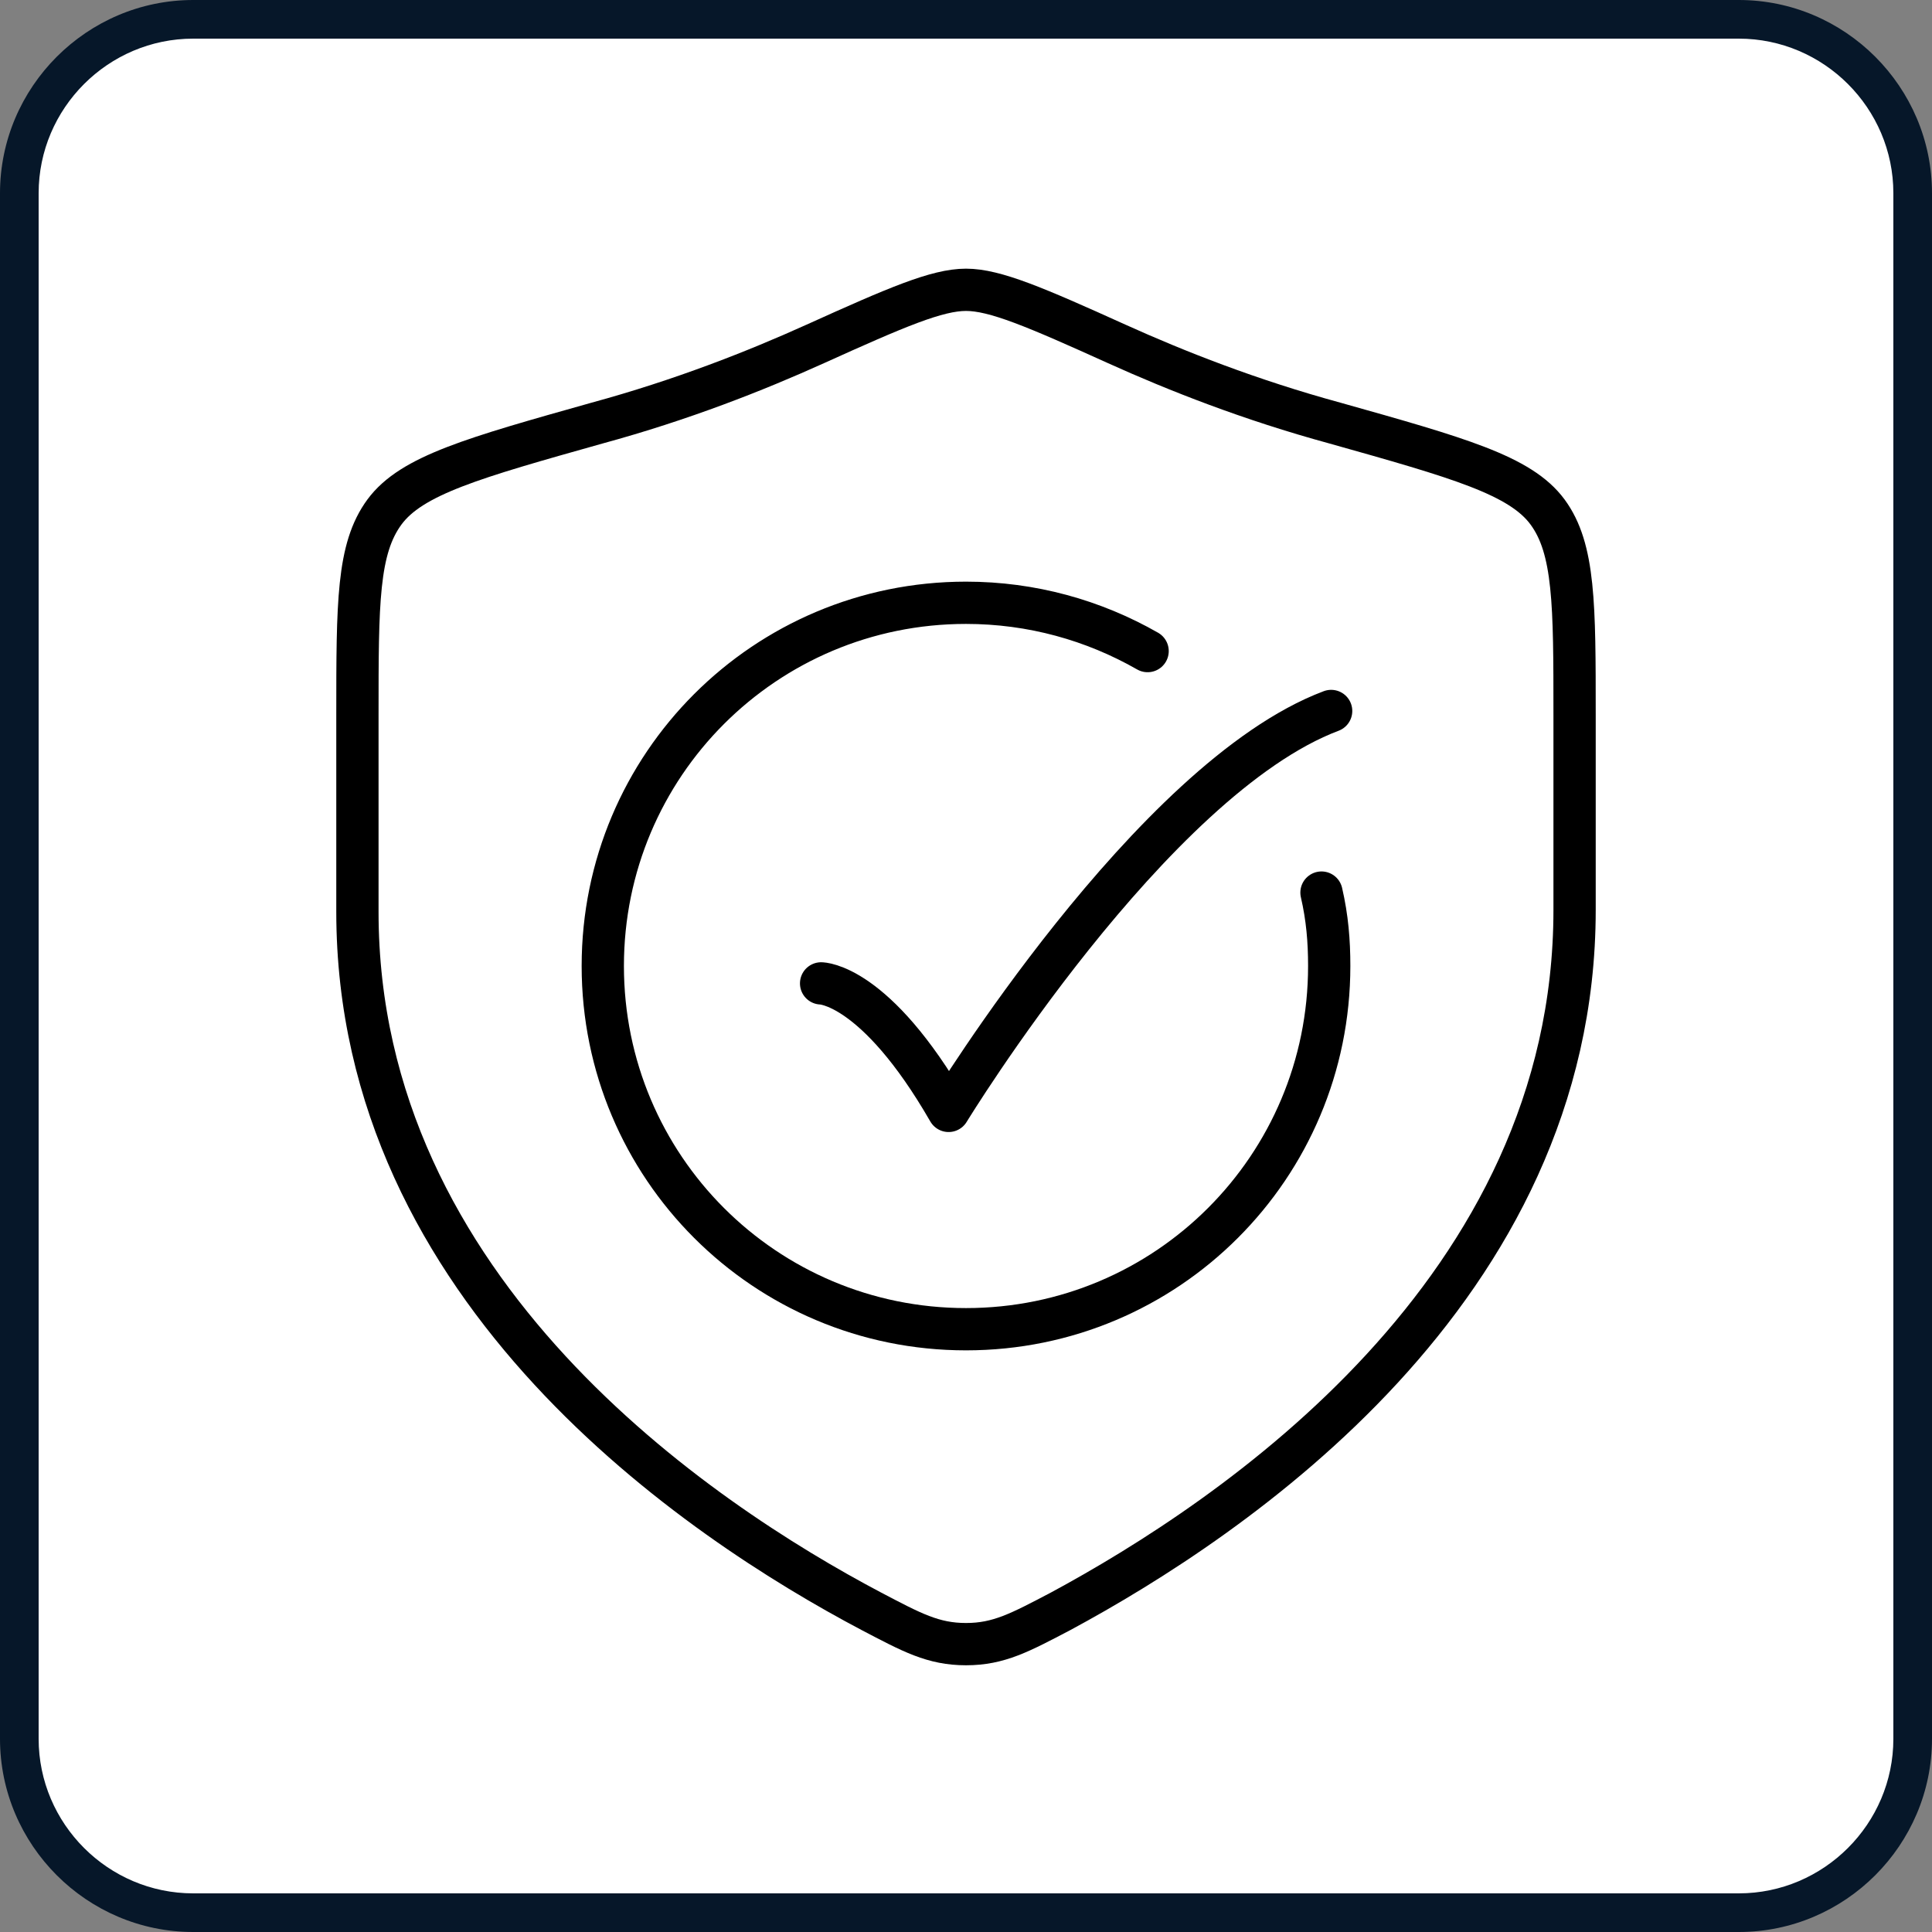
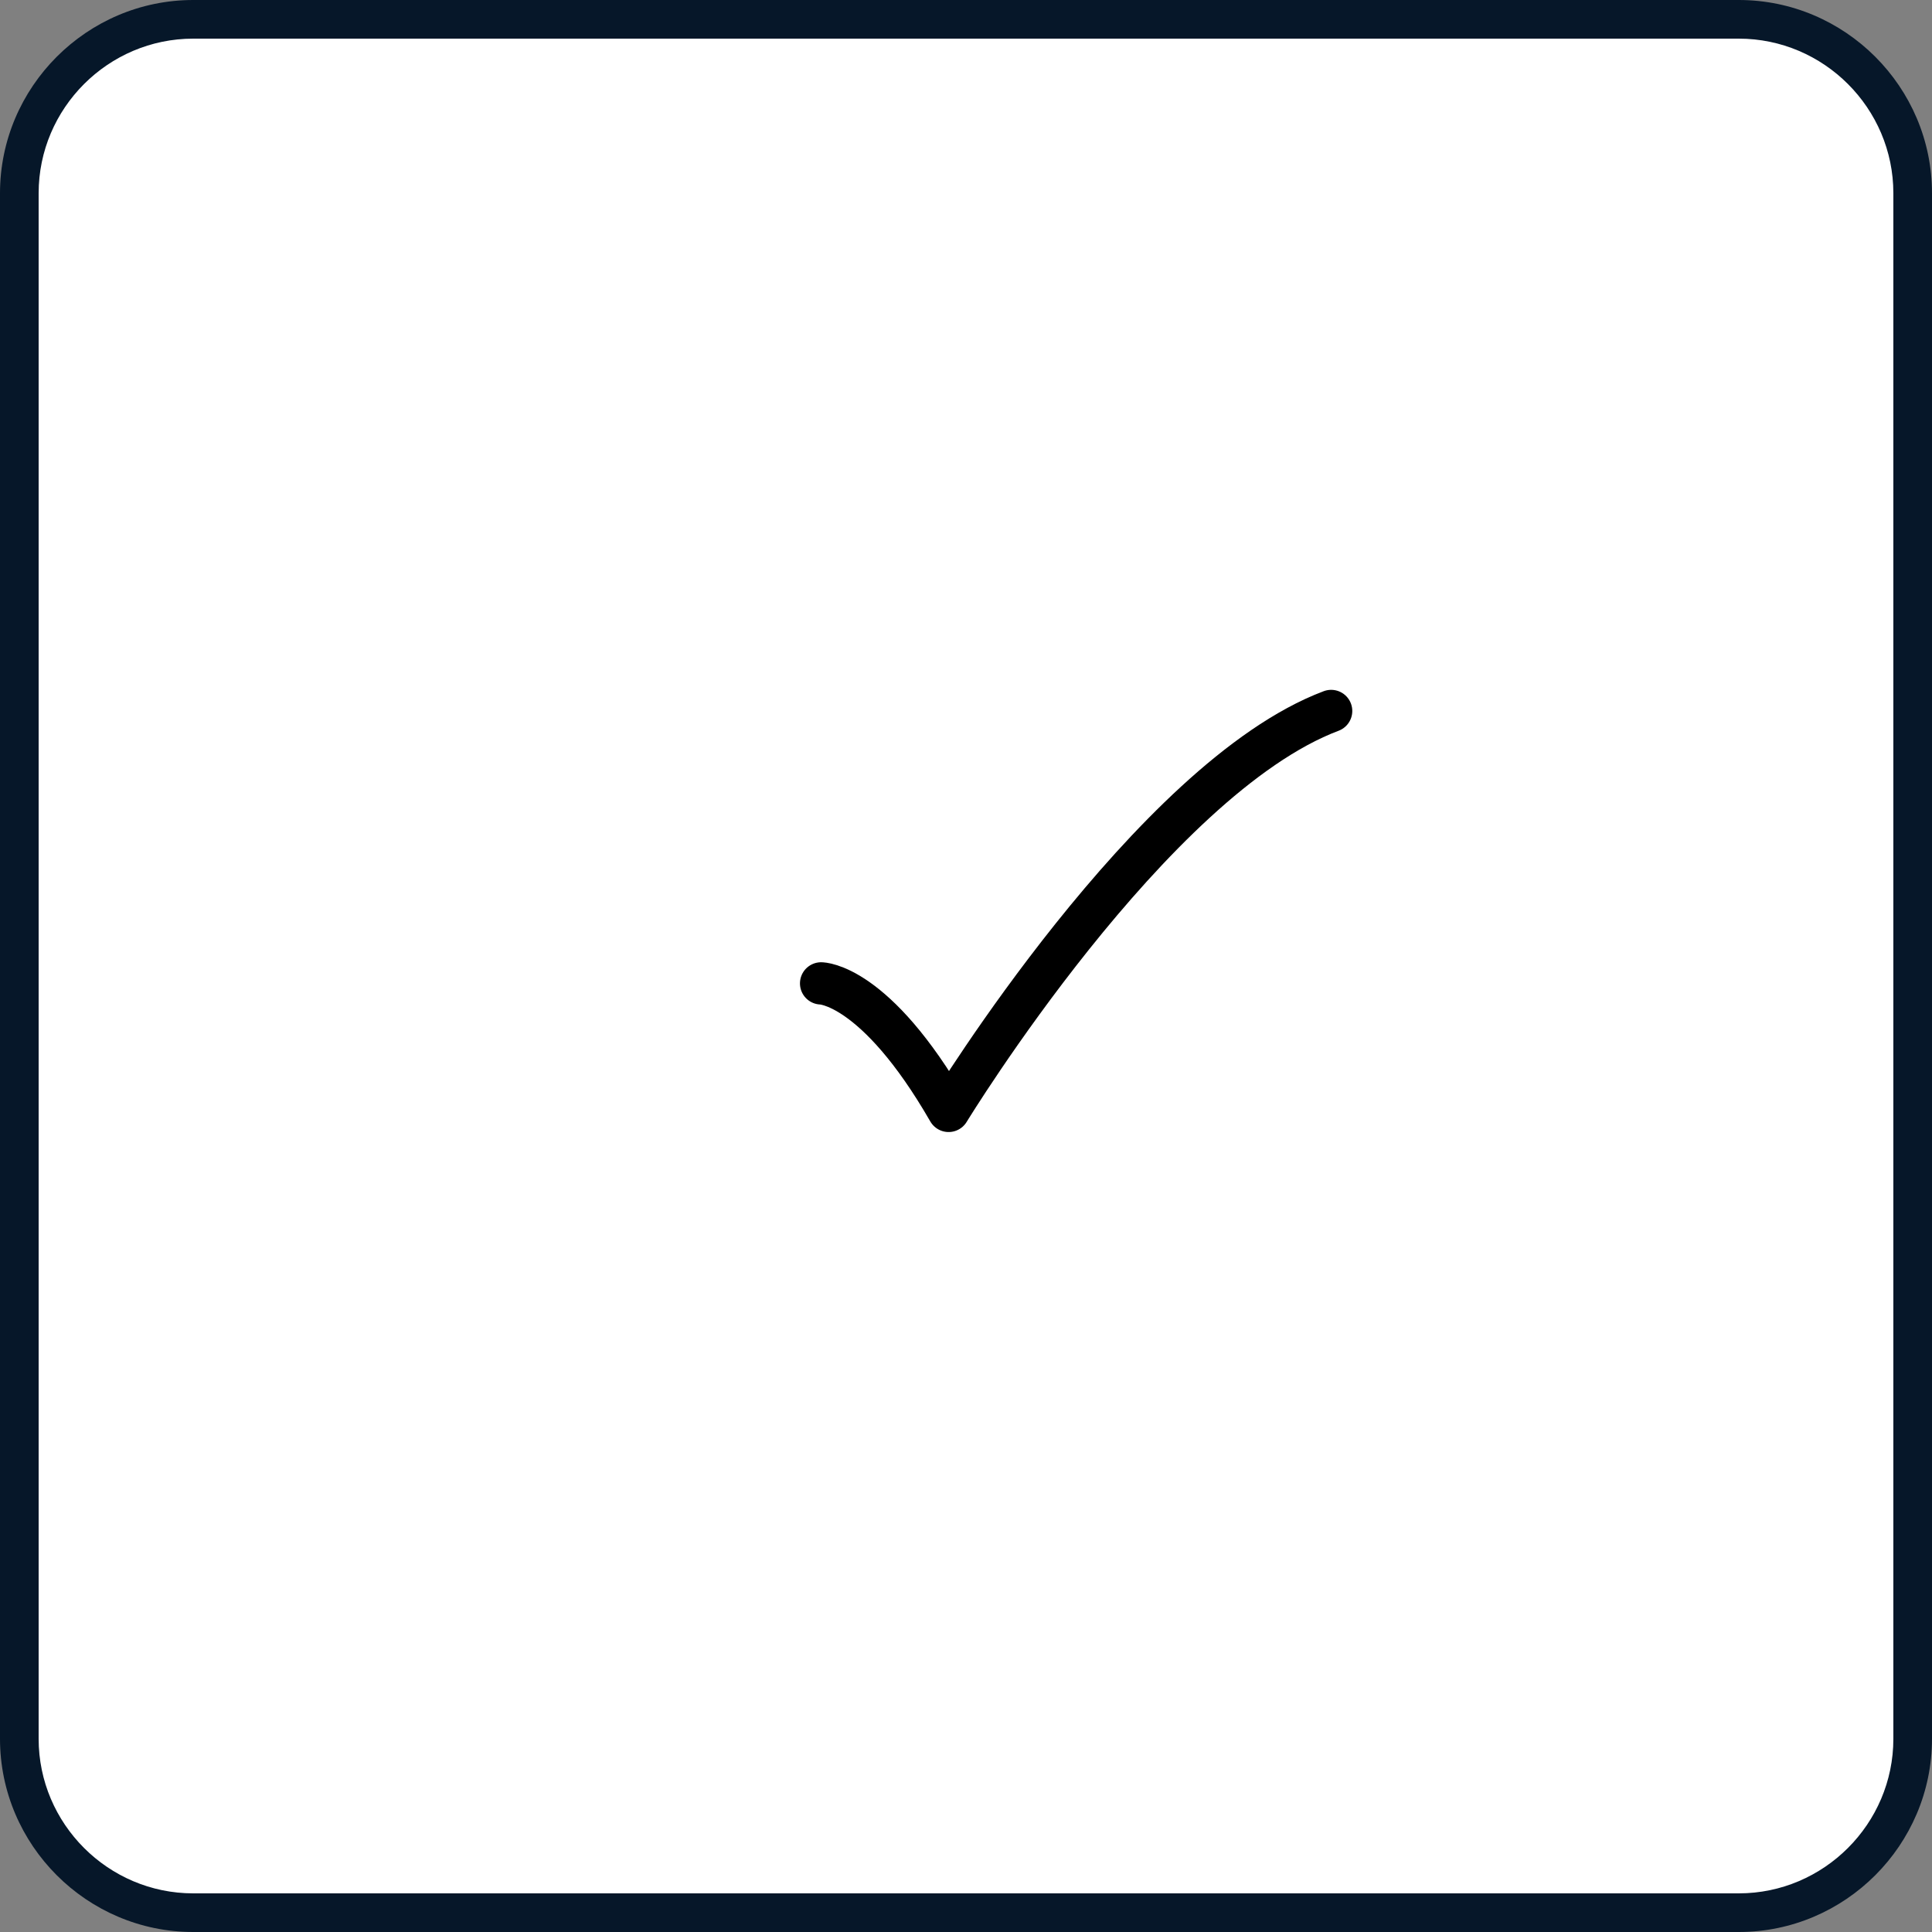
<svg xmlns="http://www.w3.org/2000/svg" xml:space="preserve" style="enable-background:new 0 0 100 100;" viewBox="0 0 100 100" y="0px" x="0px" id="Access_hidden_intent" version="1.1">
  <rect x="0" y="0" width="100" height="100" fill="#808080" stroke="none" />
  <style type="text/css">
	.st0{fill:#FFFFFF;}
	.st1{fill:#061729;}
	.st2{fill:none;stroke:#000000;stroke-width:2.188;stroke-linecap:round;stroke-linejoin:round;stroke-miterlimit:10;}
	.st3{fill:none;stroke:#000000;stroke-width:2;stroke-linecap:round;stroke-linejoin:round;stroke-miterlimit:10;}
	.st4{fill-rule:evenodd;clip-rule:evenodd;}
	
		.st5{fill-rule:evenodd;clip-rule:evenodd;fill:none;stroke:#000000;stroke-width:1.8;stroke-linecap:round;stroke-linejoin:round;stroke-miterlimit:10;}
	
		.st6{fill-rule:evenodd;clip-rule:evenodd;fill:none;stroke:#000000;stroke-width:1.224;stroke-linecap:round;stroke-linejoin:round;stroke-miterlimit:10;}
	.st7{fill:none;stroke:#000000;stroke-width:2;stroke-linecap:round;stroke-linejoin:round;}
	.st8{fill:none;stroke:#000000;stroke-width:2.174;stroke-linecap:round;stroke-linejoin:round;}
	.st9{fill:none;stroke:#000000;stroke-width:2.5;stroke-linecap:round;stroke-linejoin:round;stroke-miterlimit:10;}
</style>
  <g>
    <path d="M10,99c-5,0-9-4-9-9V10c0-5,4-9,9-9h80c5,0,9,4,9,9v80c0,5-4,9-9,9H10z" class="st0" />
    <g>
      <path d="M90,2c4.4,0,8,3.6,8,8v80c0,4.4-3.6,8-8,8H10c-4.4,0-8-3.6-8-8V10c0-4.4,3.6-8,8-8H90 M90,0H10    C4.5,0,0,4.5,0,10v80c0,5.5,4.5,10,10,10h80c5.5,0,10-4.5,10-10V10C100,4.5,95.5,0,90,0L90,0z" class="st1" />
    </g>
  </g>
  <g>
-     <path d="M81.5,47.1V37c0-5.7,0-8.6-1.4-10.5c-1.4-1.9-4.6-2.8-11-4.6c-4.4-1.2-8.2-2.7-11.3-4.1   C53.6,15.9,51.5,15,50,15s-3.6,0.9-7.8,2.8c-3.1,1.4-6.9,2.9-11.3,4.1c-6.4,1.8-9.6,2.7-11,4.6c-1.4,1.9-1.4,4.7-1.4,10.5v10.2   c0,19.7,17.7,31.5,26.6,36.2c2.1,1.1,3.2,1.7,4.9,1.7s2.8-0.6,4.9-1.7C63.8,78.6,81.5,66.8,81.5,47.1z" class="st2" />
    <g>
-       <path d="M59.4,33.7c-2.8-1.6-6-2.5-9.4-2.5c-10.4,0-18.8,8.4-18.8,18.8c0,10.4,8.4,18.8,18.8,18.8    c10.4,0,18.8-8.4,18.8-18.8c0-1.3-0.1-2.5-0.4-3.8" class="st2" />
      <path d="M42.5,50.9c0,0,2.8,0,6.6,6.6c0,0,10.5-17.2,19.8-20.7" class="st2" />
    </g>
  </g>
</svg>